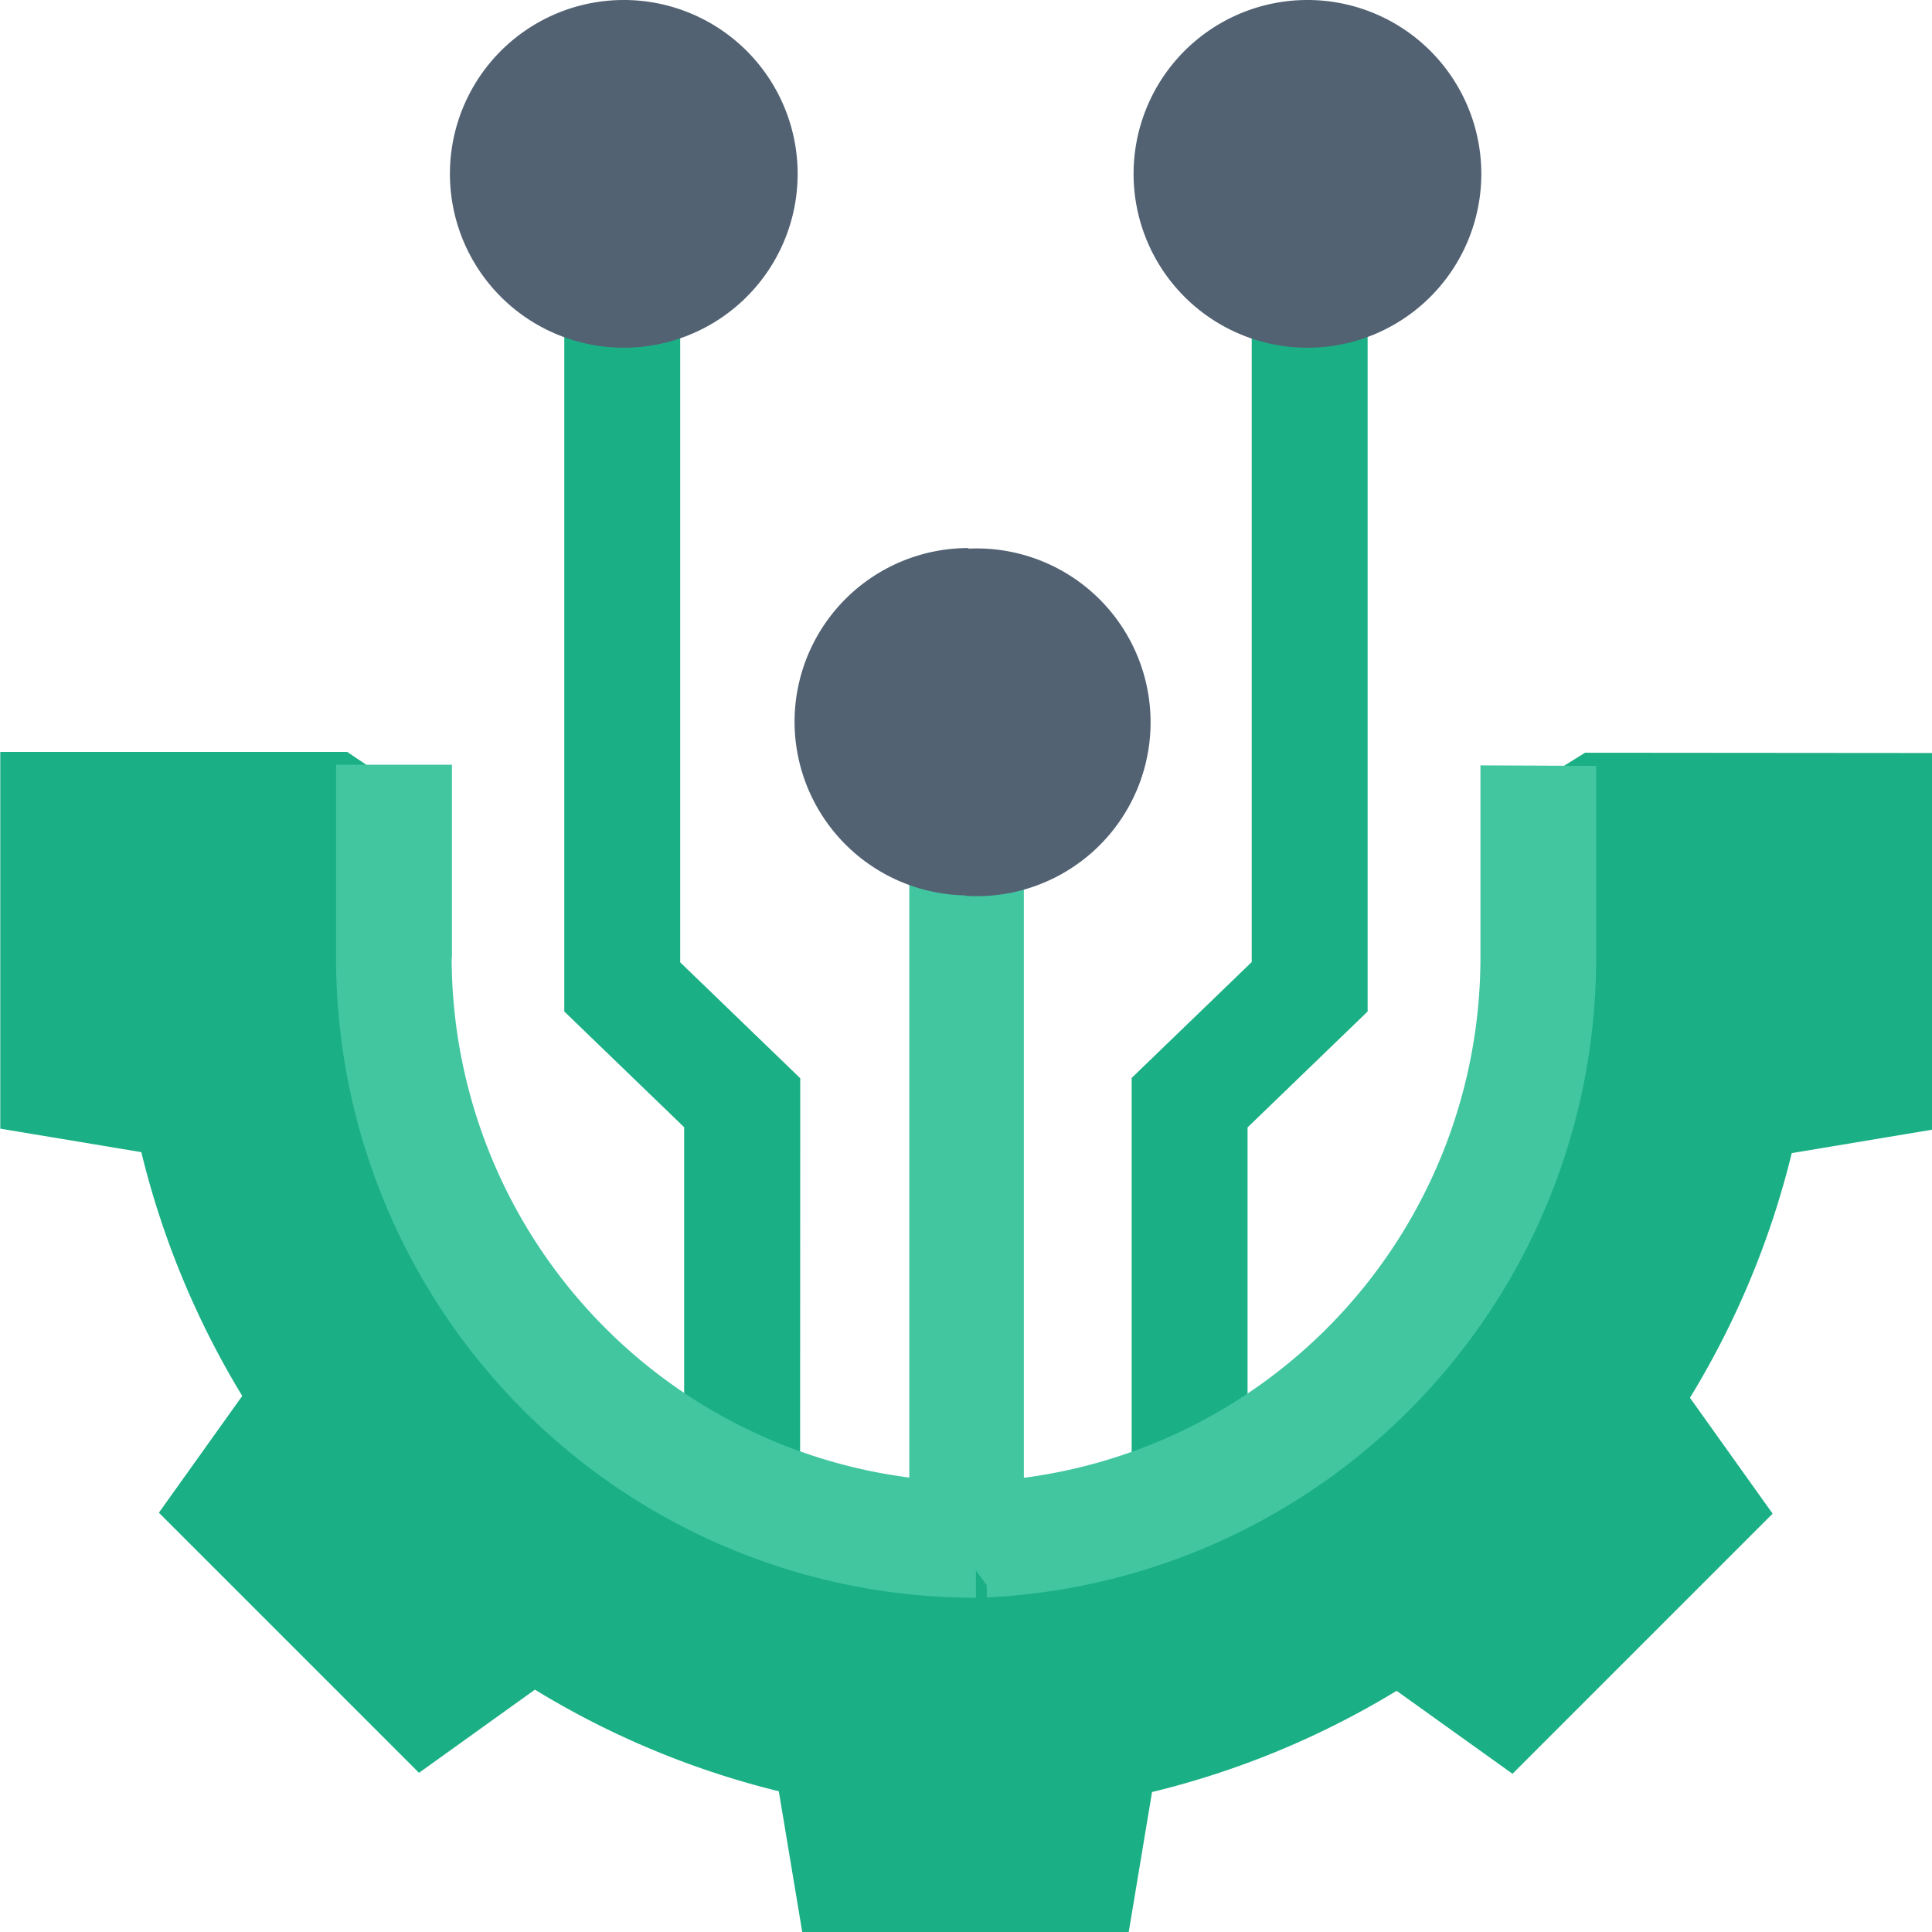
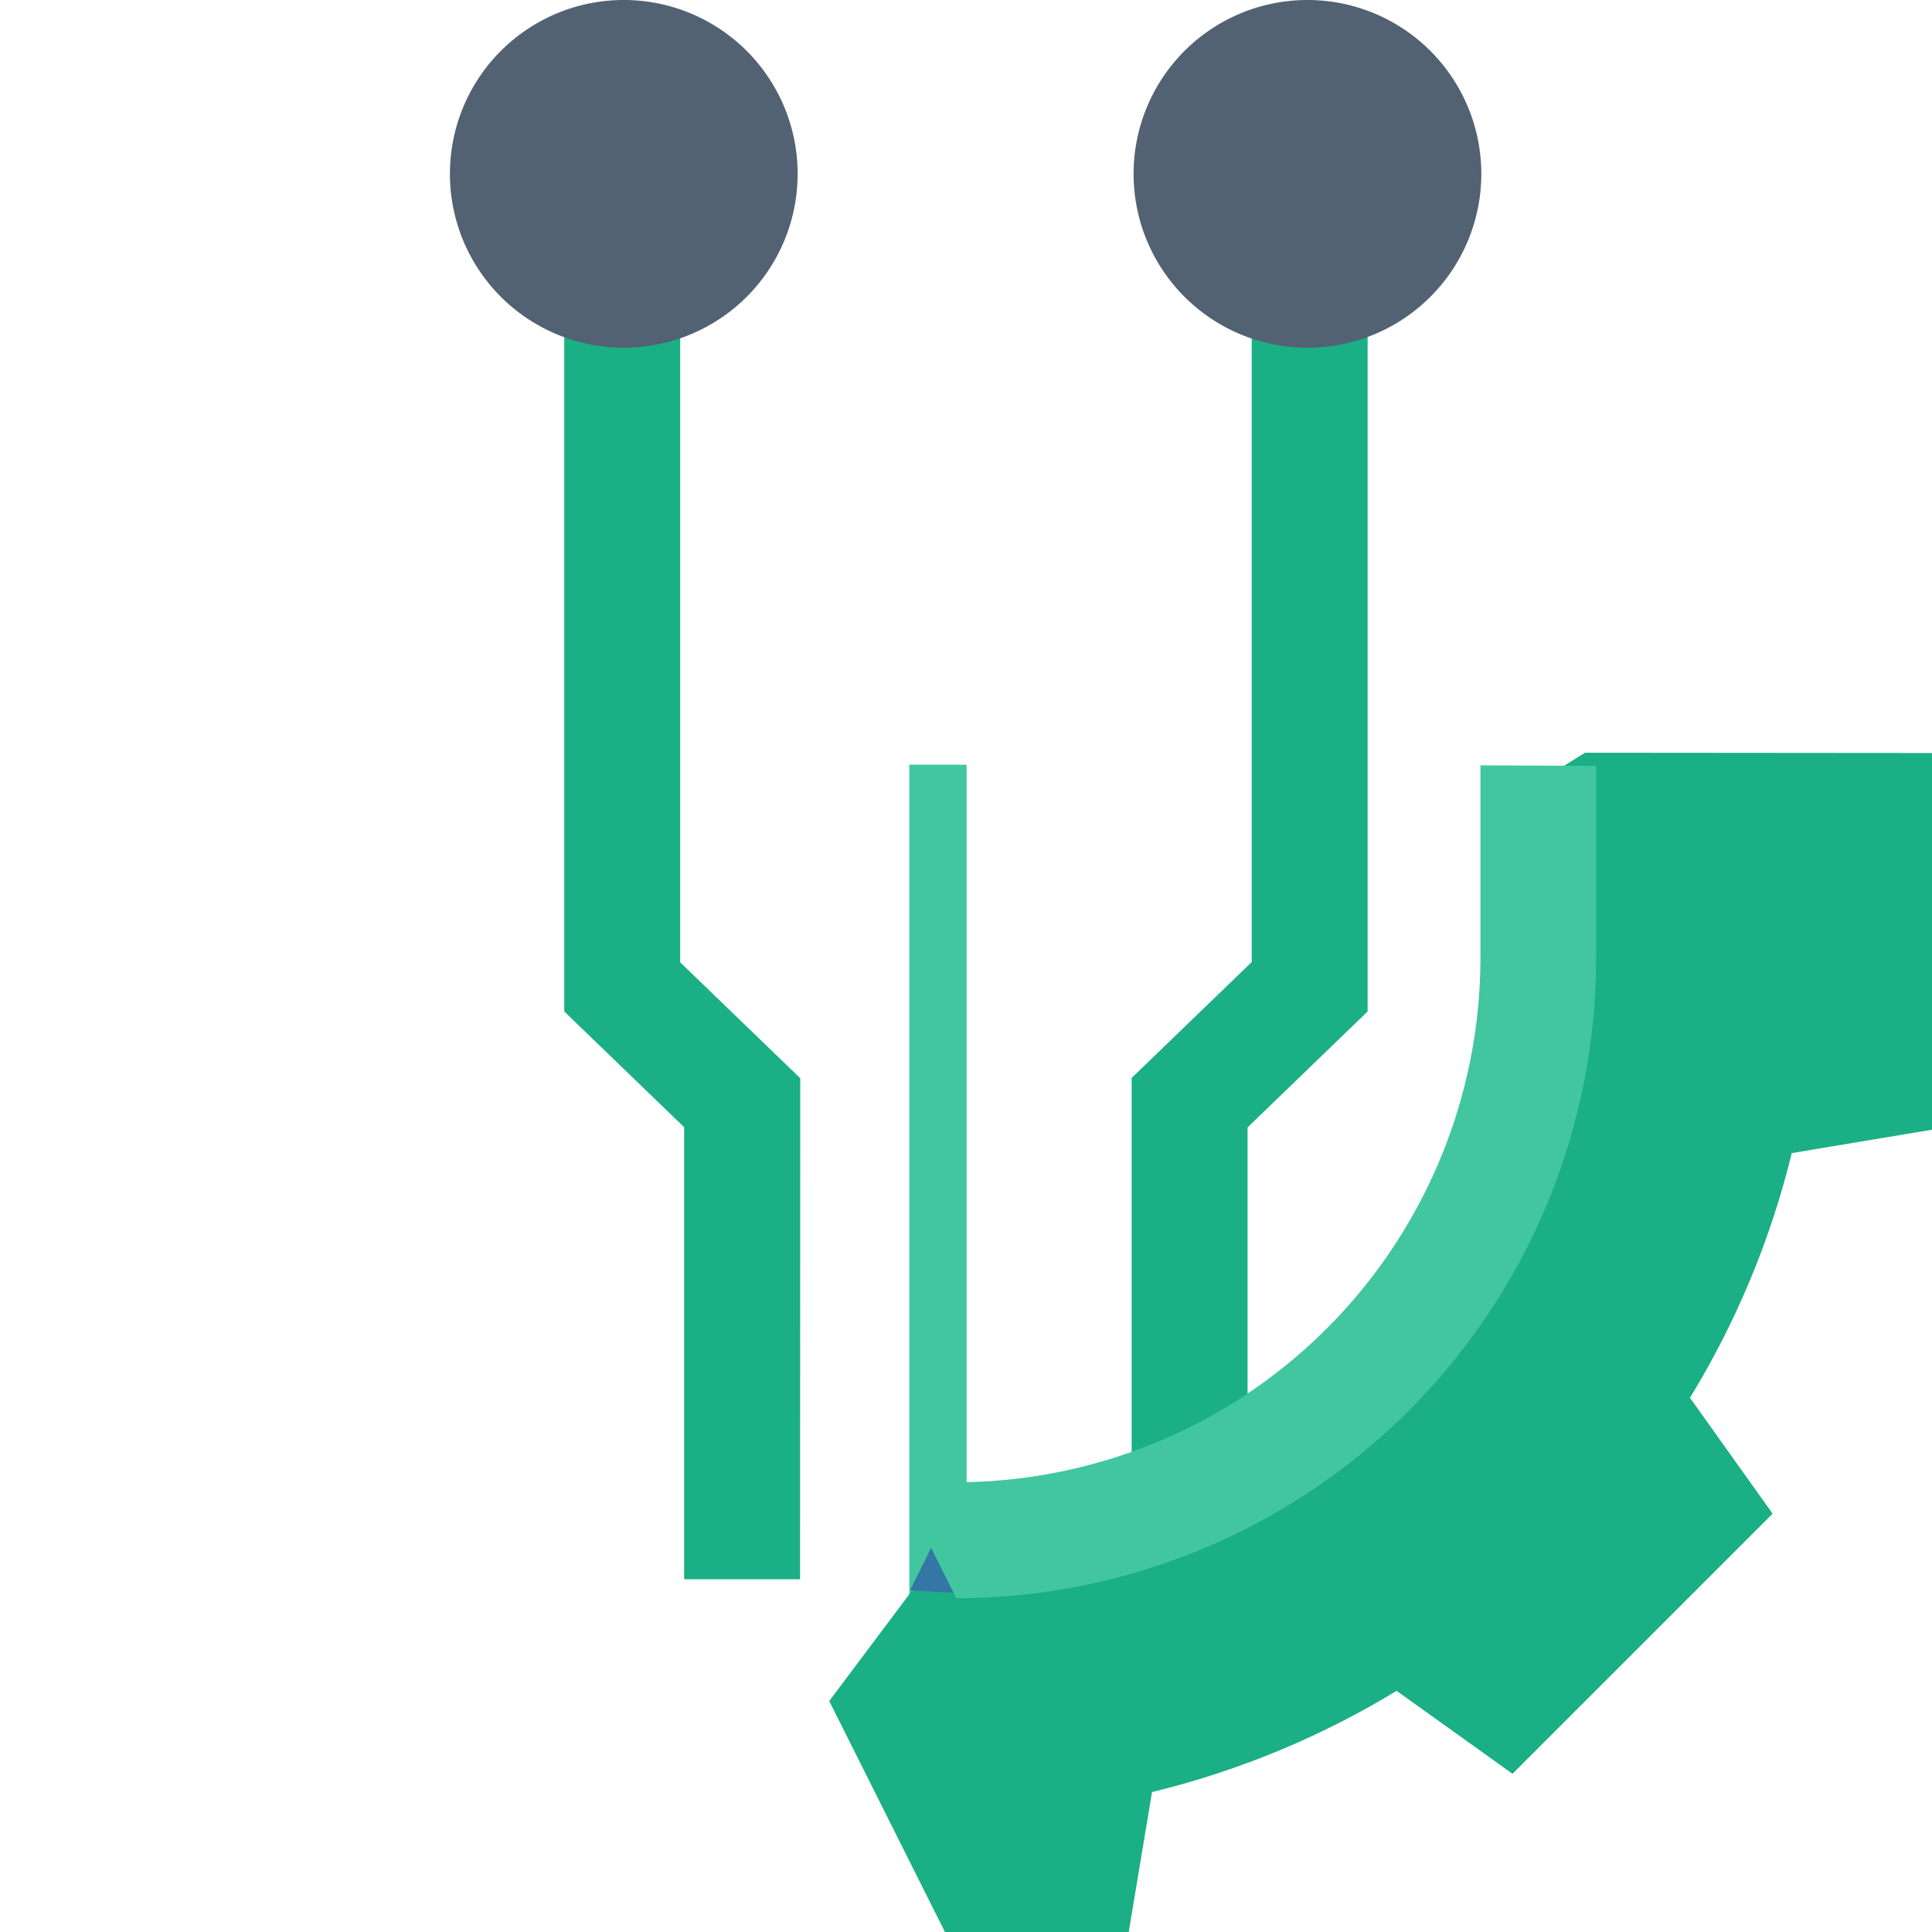
<svg xmlns="http://www.w3.org/2000/svg" width="20.002" height="20.002" viewBox="0 0 20.002 20.002">
  <g id="Digital-Transformation" transform="translate(0)">
-     <path id="Path_66572" data-name="Path 66572" d="M246,205.91h1v8.624h-1Zm0,0" transform="translate(-236.4 -197.993)" fill="#41c6a0" />
    <path id="Path_66573" data-name="Path 66573" d="M241.141,205.91h.593v8.624h-.593Zm0,0" transform="translate(-231.727 -197.993)" fill="#41c6a0" />
-     <path id="Path_66574" data-name="Path 66574" d="M234.4,145.91l-.9,1.8.9,1.8a1.8,1.8,0,1,0,0-3.592Zm0,0" transform="translate(-224.408 -140.236)" fill="#526273" />
-     <path id="Path_66575" data-name="Path 66575" d="M211,147.706a1.8,1.8,0,0,0,1.8,1.8V145.91A1.8,1.8,0,0,0,211,147.706Zm0,0" transform="translate(-202.774 -140.236)" fill="#526273" />
    <path id="Path_66576" data-name="Path 66576" d="M152.441,73.955h-1.2V69.275L150,68.077V60h1.2v7.568l1.243,1.2Zm0,0" transform="translate(-144.158 -57.605)" fill="#1aaf84" />
    <path id="Path_66577" data-name="Path 66577" d="M302.056,73.955h-1.2v-5.19l1.243-1.2V60h1.2v8.077l-1.243,1.2Zm0,0" transform="translate(-289.14 -57.605)" fill="#1aaf84" />
    <path id="Path_66578" data-name="Path 66578" d="M233.823,206.094l-.61.38a6.23,6.23,0,0,1-6.015,7.838l-1.2,1.6,1.2,2.395h1.9l.242-1.453a8.913,8.913,0,0,0,2.532-1.048l1.2.859,2.693-2.693-.856-1.2a8.91,8.91,0,0,0,1.054-2.533l1.452-.242v-3.9Zm0,0" transform="translate(-217.413 -198.301)" fill="#1aaf84" />
    <path id="Path_66579" data-name="Path 66579" d="M241.611,407l-.286.573c.193.017.388.026.586.026Zm0,0" transform="translate(-231.903 -391.11)" fill="#3477a5" />
    <path id="Path_66580" data-name="Path 66580" d="M254.227,206.078v1.992A5.434,5.434,0,0,1,248.8,213.5l-.3.6.3.6a6.625,6.625,0,0,0,6.625-6.625v-1.992Zm0,0" transform="translate(-238.9 -198.154)" fill="#41c6a0" />
-     <path id="Path_66581" data-name="Path 66581" d="M3.991,207.853A6.237,6.237,0,0,1,4.2,206.26l-.605-.407-3.592,0v3.9l1.46.243a8.913,8.913,0,0,0,1.045,2.524l-.863,1.209,2.693,2.693,1.2-.861a8.909,8.909,0,0,0,2.525,1.052l.243,1.459h1.91v-3.592l-.3-.406a6.226,6.226,0,0,1-5.929-6.219Zm0,0" transform="translate(0 -198.068)" fill="#1aaf84" />
-     <path id="Path_66582" data-name="Path 66582" d="M91.2,207.906v-2H90v2a6.625,6.625,0,0,0,6.625,6.625v-1.2a5.434,5.434,0,0,1-5.428-5.428Zm0,0" transform="translate(-86.521 -197.989)" fill="#41c6a0" />
    <path id="Path_66583" data-name="Path 66583" d="M123.592,1.8A1.8,1.8,0,1,1,121.8,0,1.8,1.8,0,0,1,123.592,1.8Zm0,0" transform="translate(-115.334)" fill="#526273" />
    <path id="Path_66584" data-name="Path 66584" d="M305.592,1.8A1.8,1.8,0,1,1,303.8,0,1.8,1.8,0,0,1,305.592,1.8Zm0,0" transform="translate(-290.256)" fill="#526273" />
  </g>
</svg>